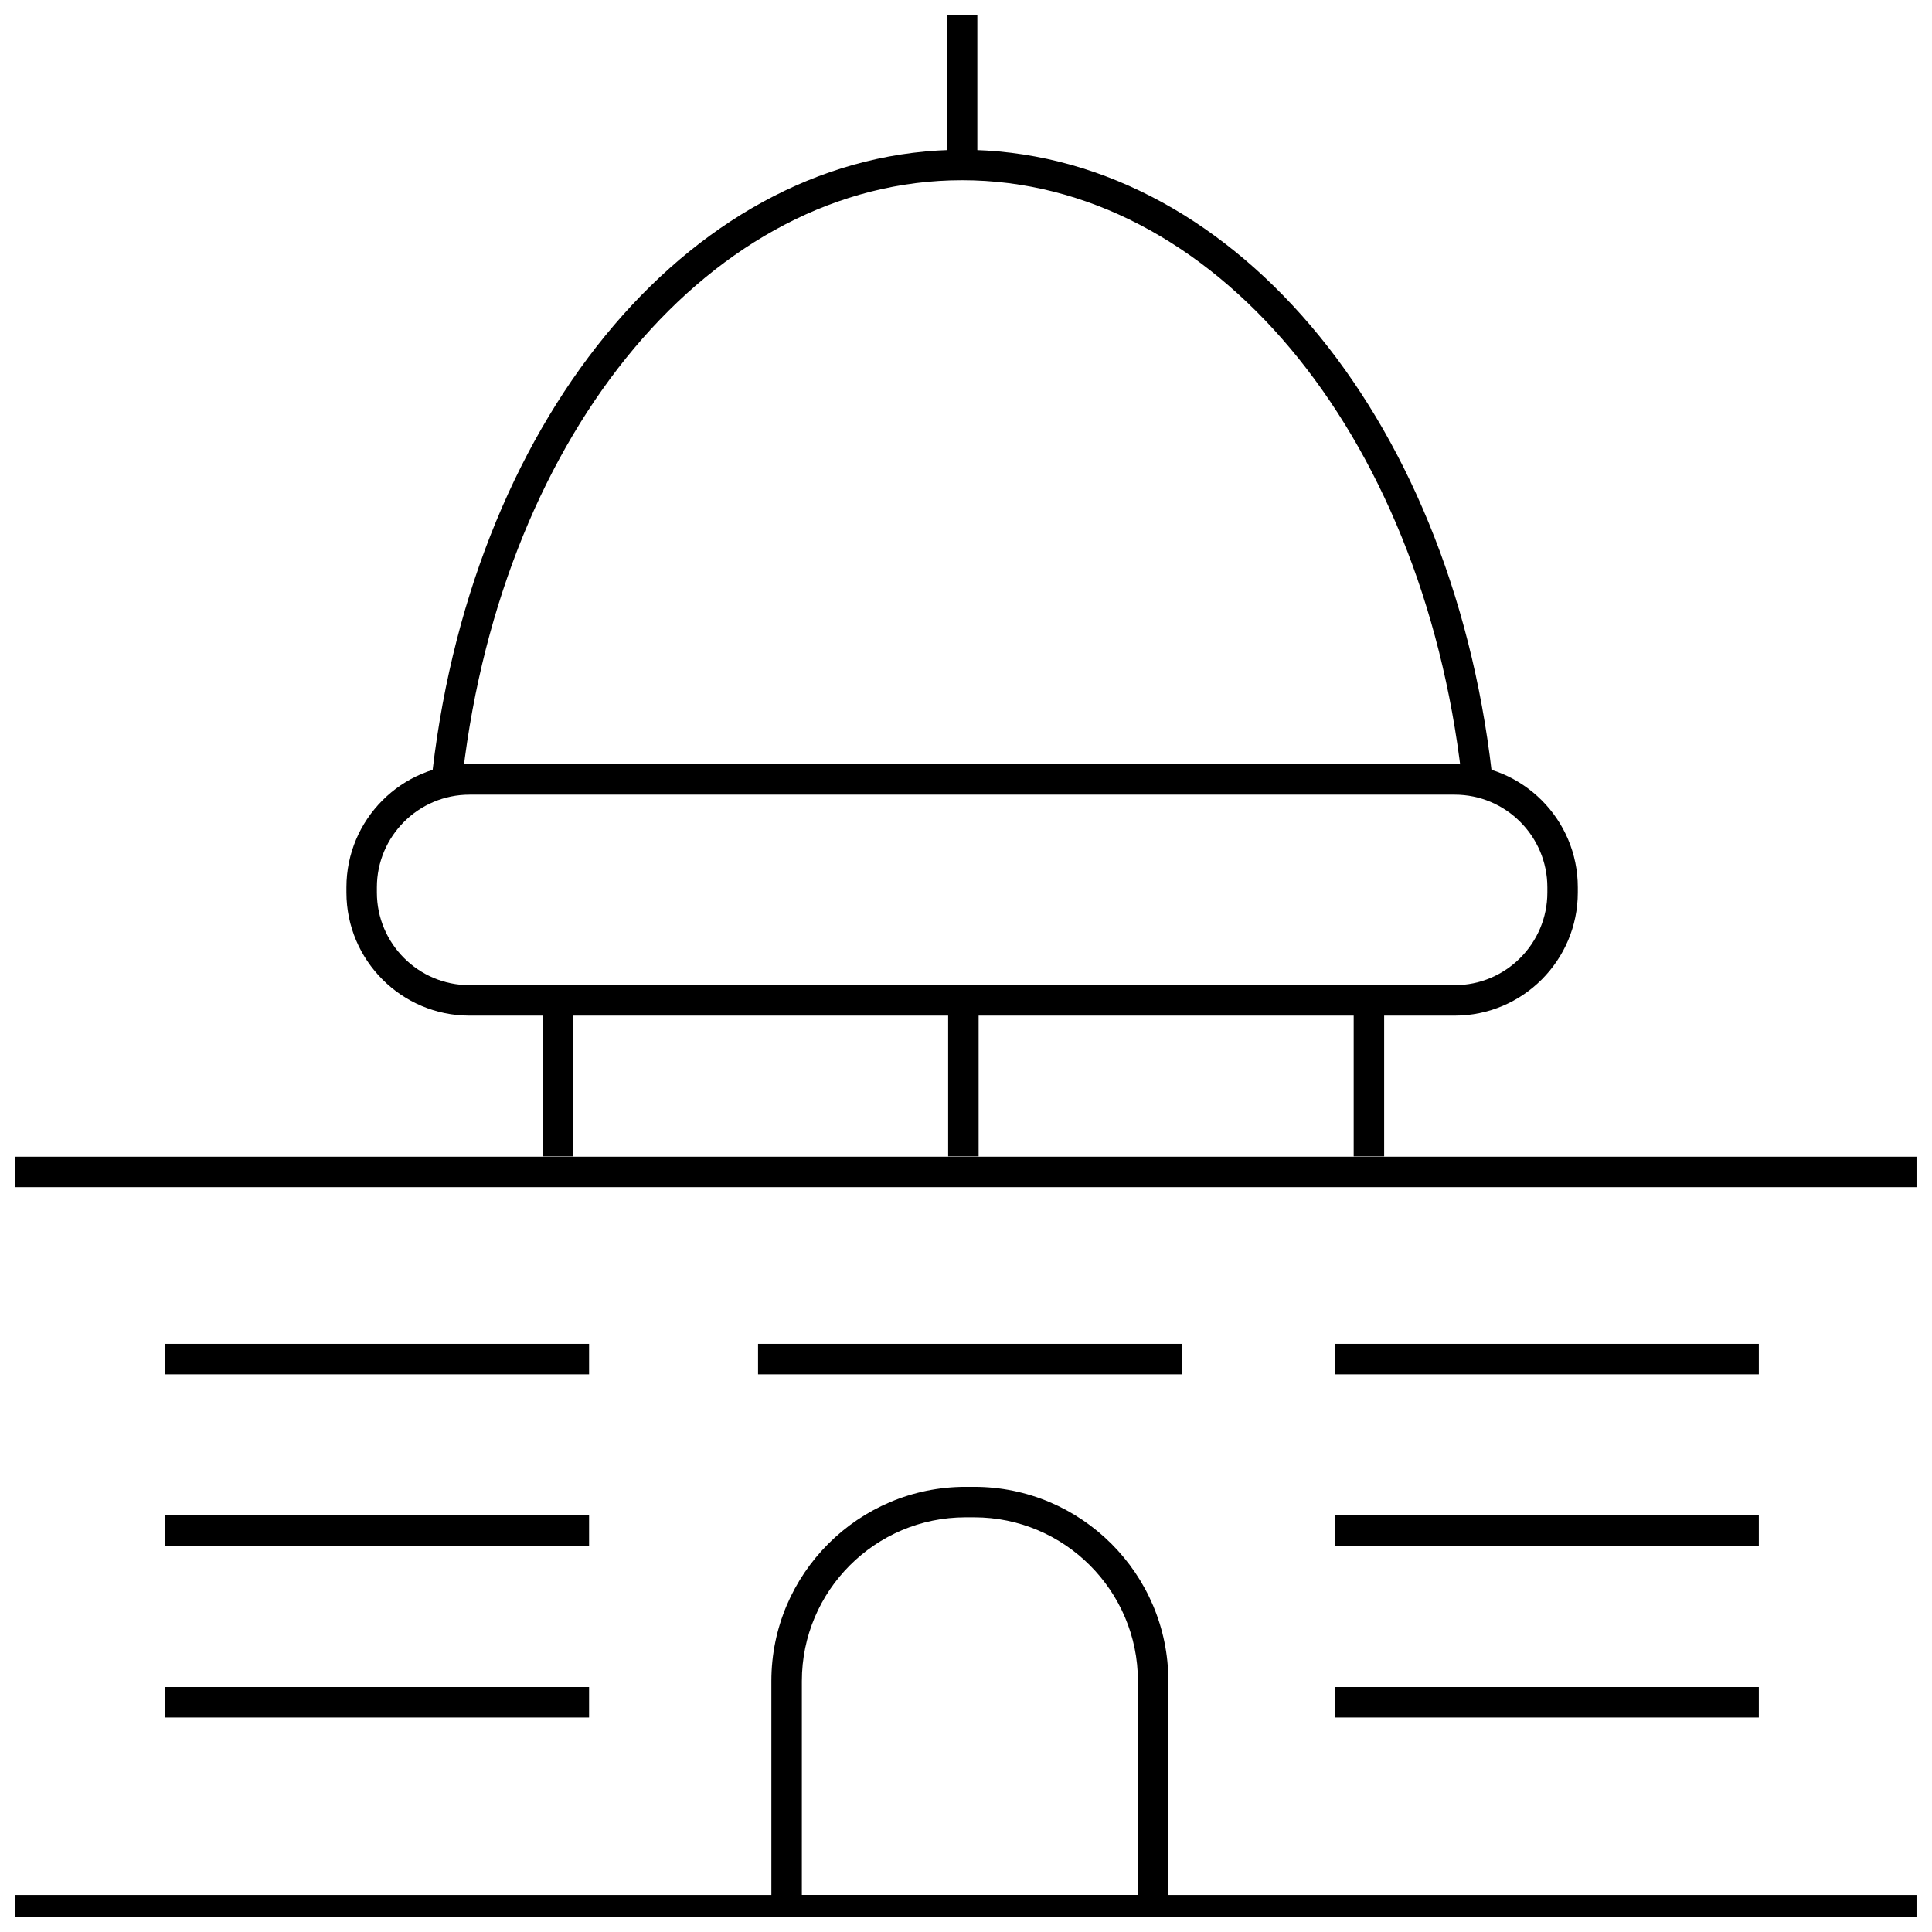
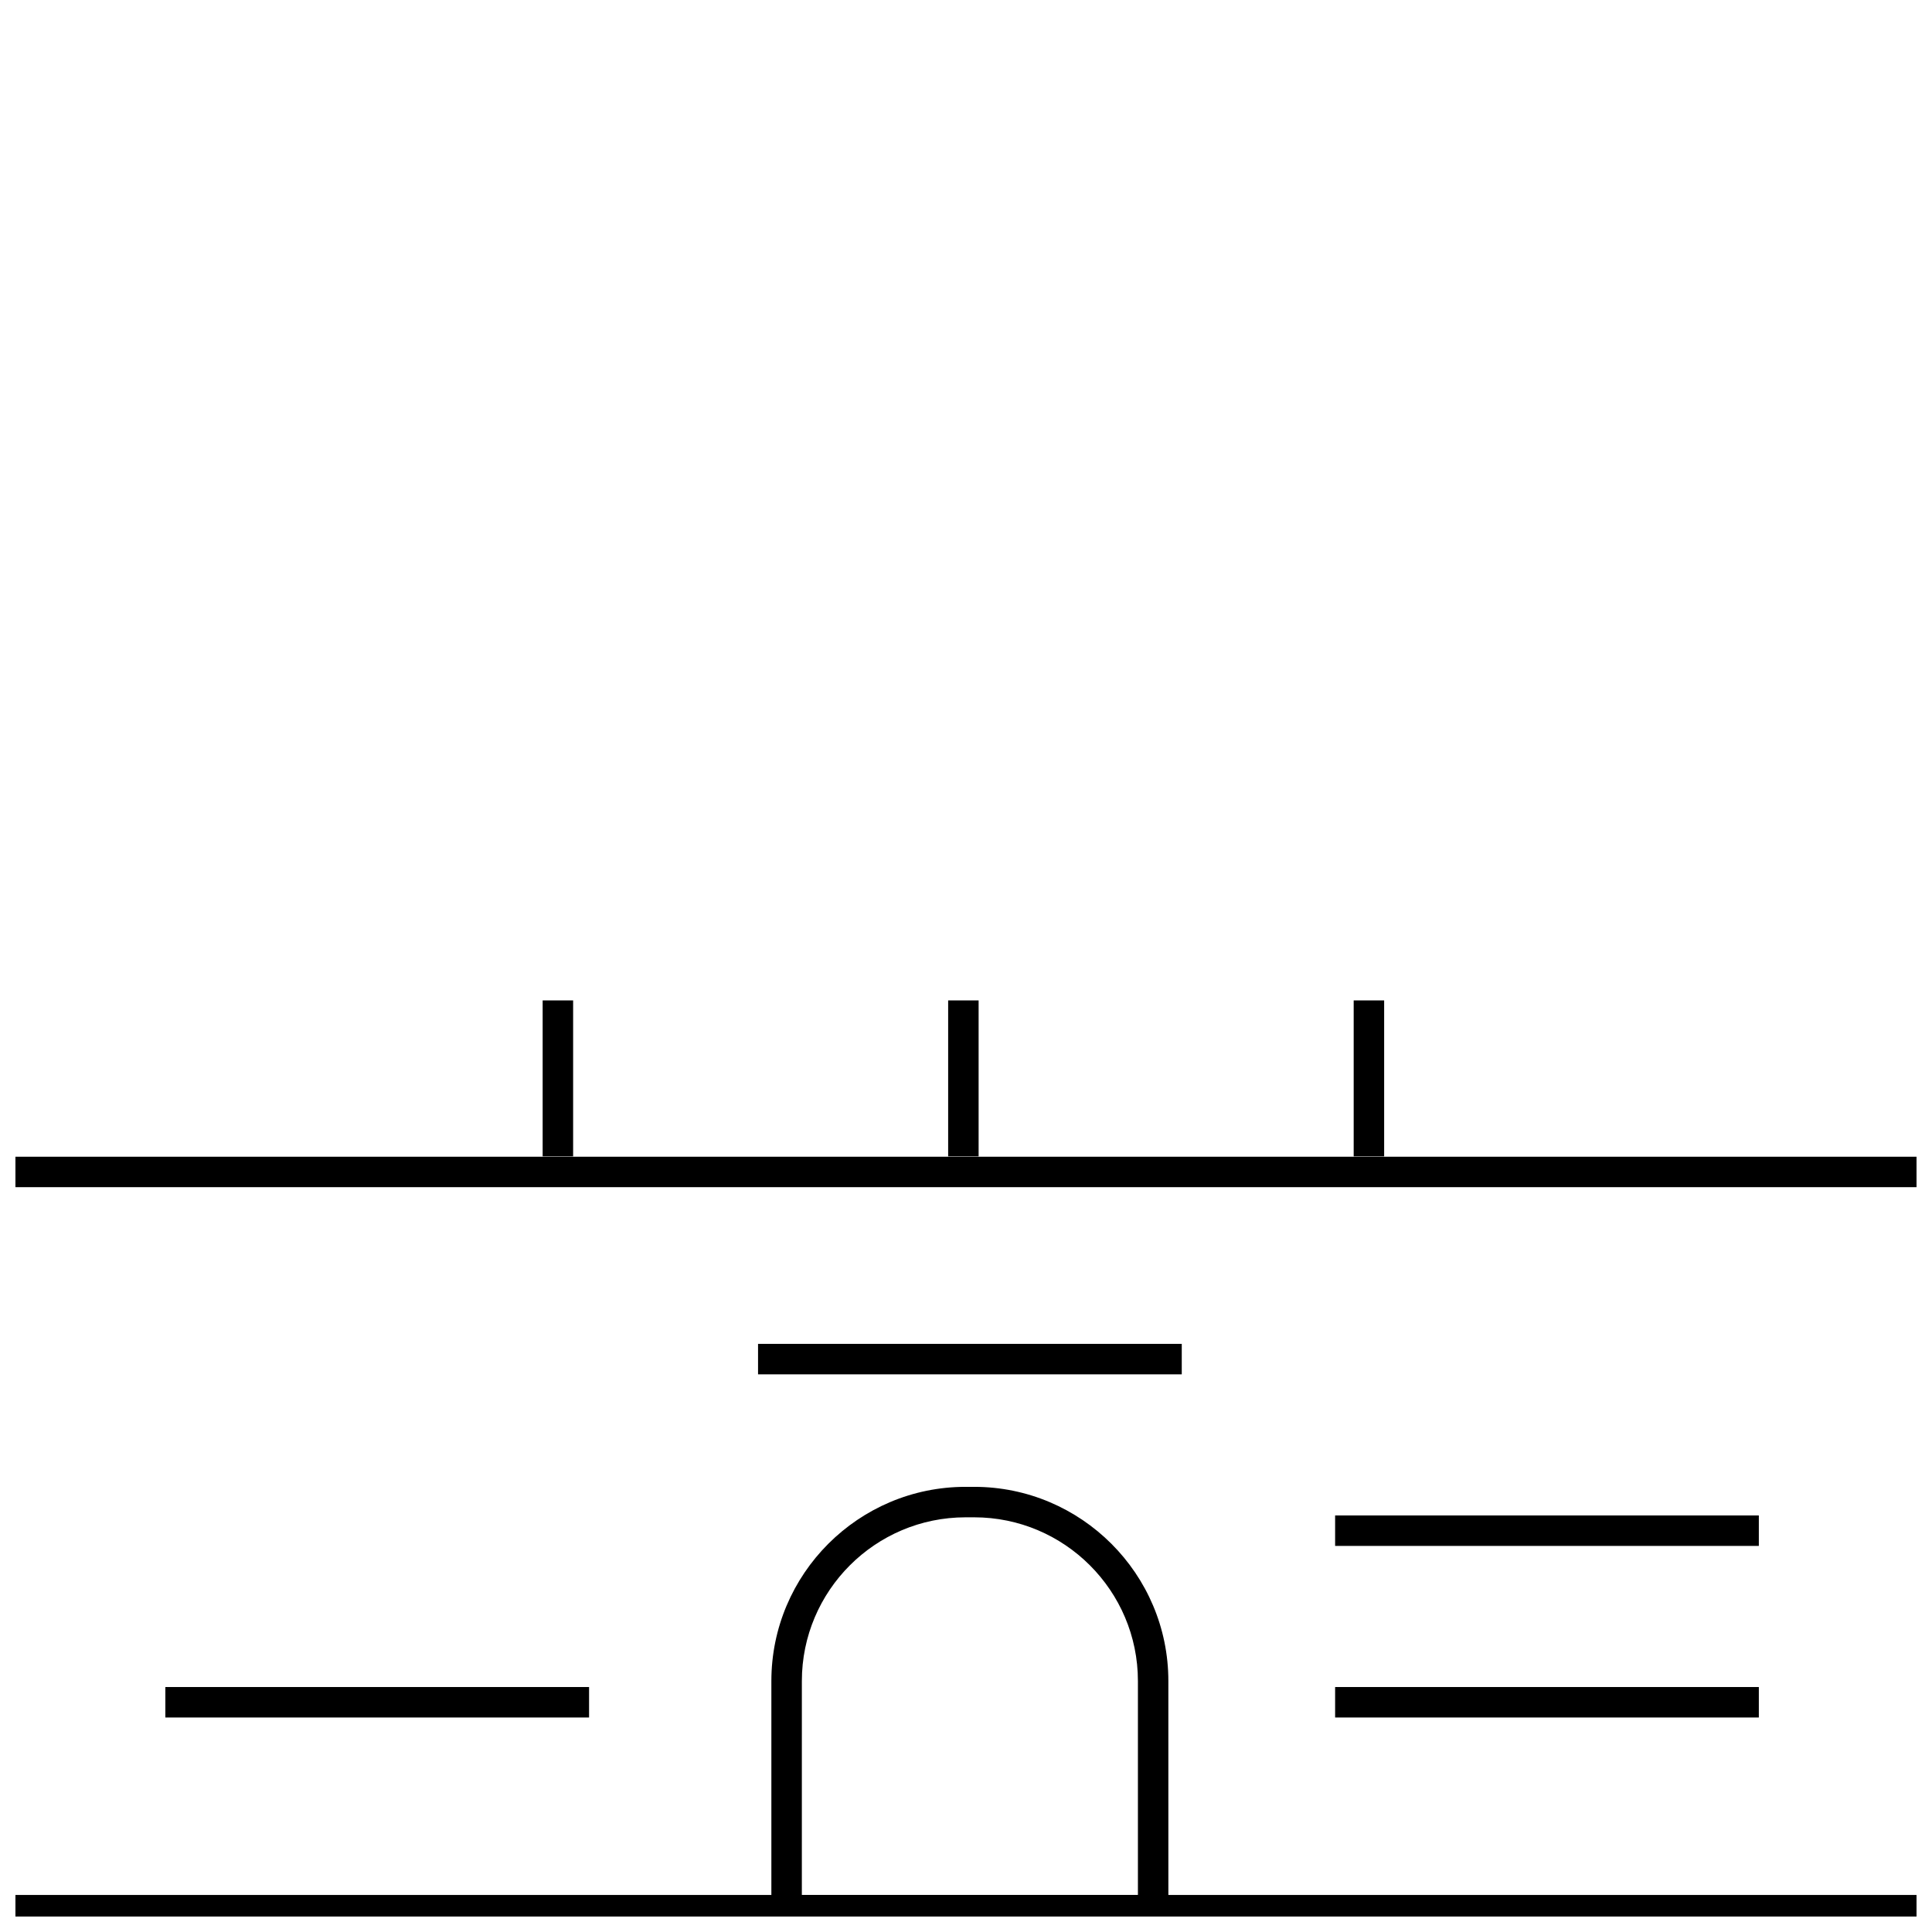
<svg xmlns="http://www.w3.org/2000/svg" width="800px" height="800px" version="1.1" viewBox="144 144 512 512">
  <defs>
    <clipPath id="c">
      <path d="m148.09 450h503.81v201.9h-503.81z" />
    </clipPath>
    <clipPath id="b">
      <path d="m348 538h106v113.9h-106z" />
    </clipPath>
    <clipPath id="a">
-       <path d="m394 148.09h10v39.906h-10z" />
-     </clipPath>
+       </clipPath>
  </defs>
  <g clip-path="url(#c)">
    <path d="m662.36 654.26h-524.73v-203.71h524.73zm-516.66-8.074h508.59v-187.57h-508.59z" />
  </g>
  <g clip-path="url(#b)">
    <path d="m453.63 654.26h-105.21v-64.766c0-28.379 23.086-51.465 51.465-51.465h2.277c28.379 0 51.465 23.086 51.465 51.465zm-97.133-8.074h89.062v-56.691c0-23.926-19.465-43.391-43.391-43.391h-2.277c-23.926 0-43.391 19.465-43.391 43.391z" />
  </g>
-   <path d="m187.82 500.14h112.29v8.074h-112.29z" />
-   <path d="m187.82 545.61h112.29v8.074h-112.29z" />
+   <path d="m187.82 500.14h112.29h-112.29z" />
  <path d="m187.82 591.08h112.29v8.074h-112.29z" />
-   <path d="m497.82 500.14h112.29v8.074h-112.29z" />
  <path d="m344.89 500.14h112.29v8.074h-112.29z" />
  <path d="m497.82 545.61h112.29v8.074h-112.29z" />
  <path d="m497.82 591.08h112.29v8.074h-112.29z" />
-   <path d="m529.51 413.15h-261.08c-17.992 0-32.625-14.637-32.625-32.629v-1.371c0-17.992 14.637-32.629 32.625-32.629h261.08c17.992 0 32.625 14.637 32.625 32.629v1.371c0 17.992-14.637 32.629-32.625 32.629zm-261.08-58.555c-13.539 0-24.555 11.016-24.555 24.555v1.371c0 13.539 11.012 24.555 24.555 24.555h261.08c13.539 0 24.555-11.016 24.555-24.555v-1.371c0-13.539-11.012-24.555-24.555-24.555z" />
  <path d="m287.81 409.12h8.074v41.332h-8.074z" />
  <path d="m395.27 409.12h8.074v41.332h-8.074z" />
  <path d="m502.74 409.12h8.074v41.332h-8.074z" />
-   <path d="m531.32 349.61c-10.559-91.465-66.223-157.85-132.36-157.85-65.918 0-121.56 66.137-132.29 157.26l-8.02-0.945c11.223-95.25 70.227-164.38 140.31-164.38 70.301 0 129.34 69.391 140.38 165z" />
  <g clip-path="url(#a)">
    <path d="m394.93 145.73h8.074v41.992h-8.074z" />
  </g>
</svg>